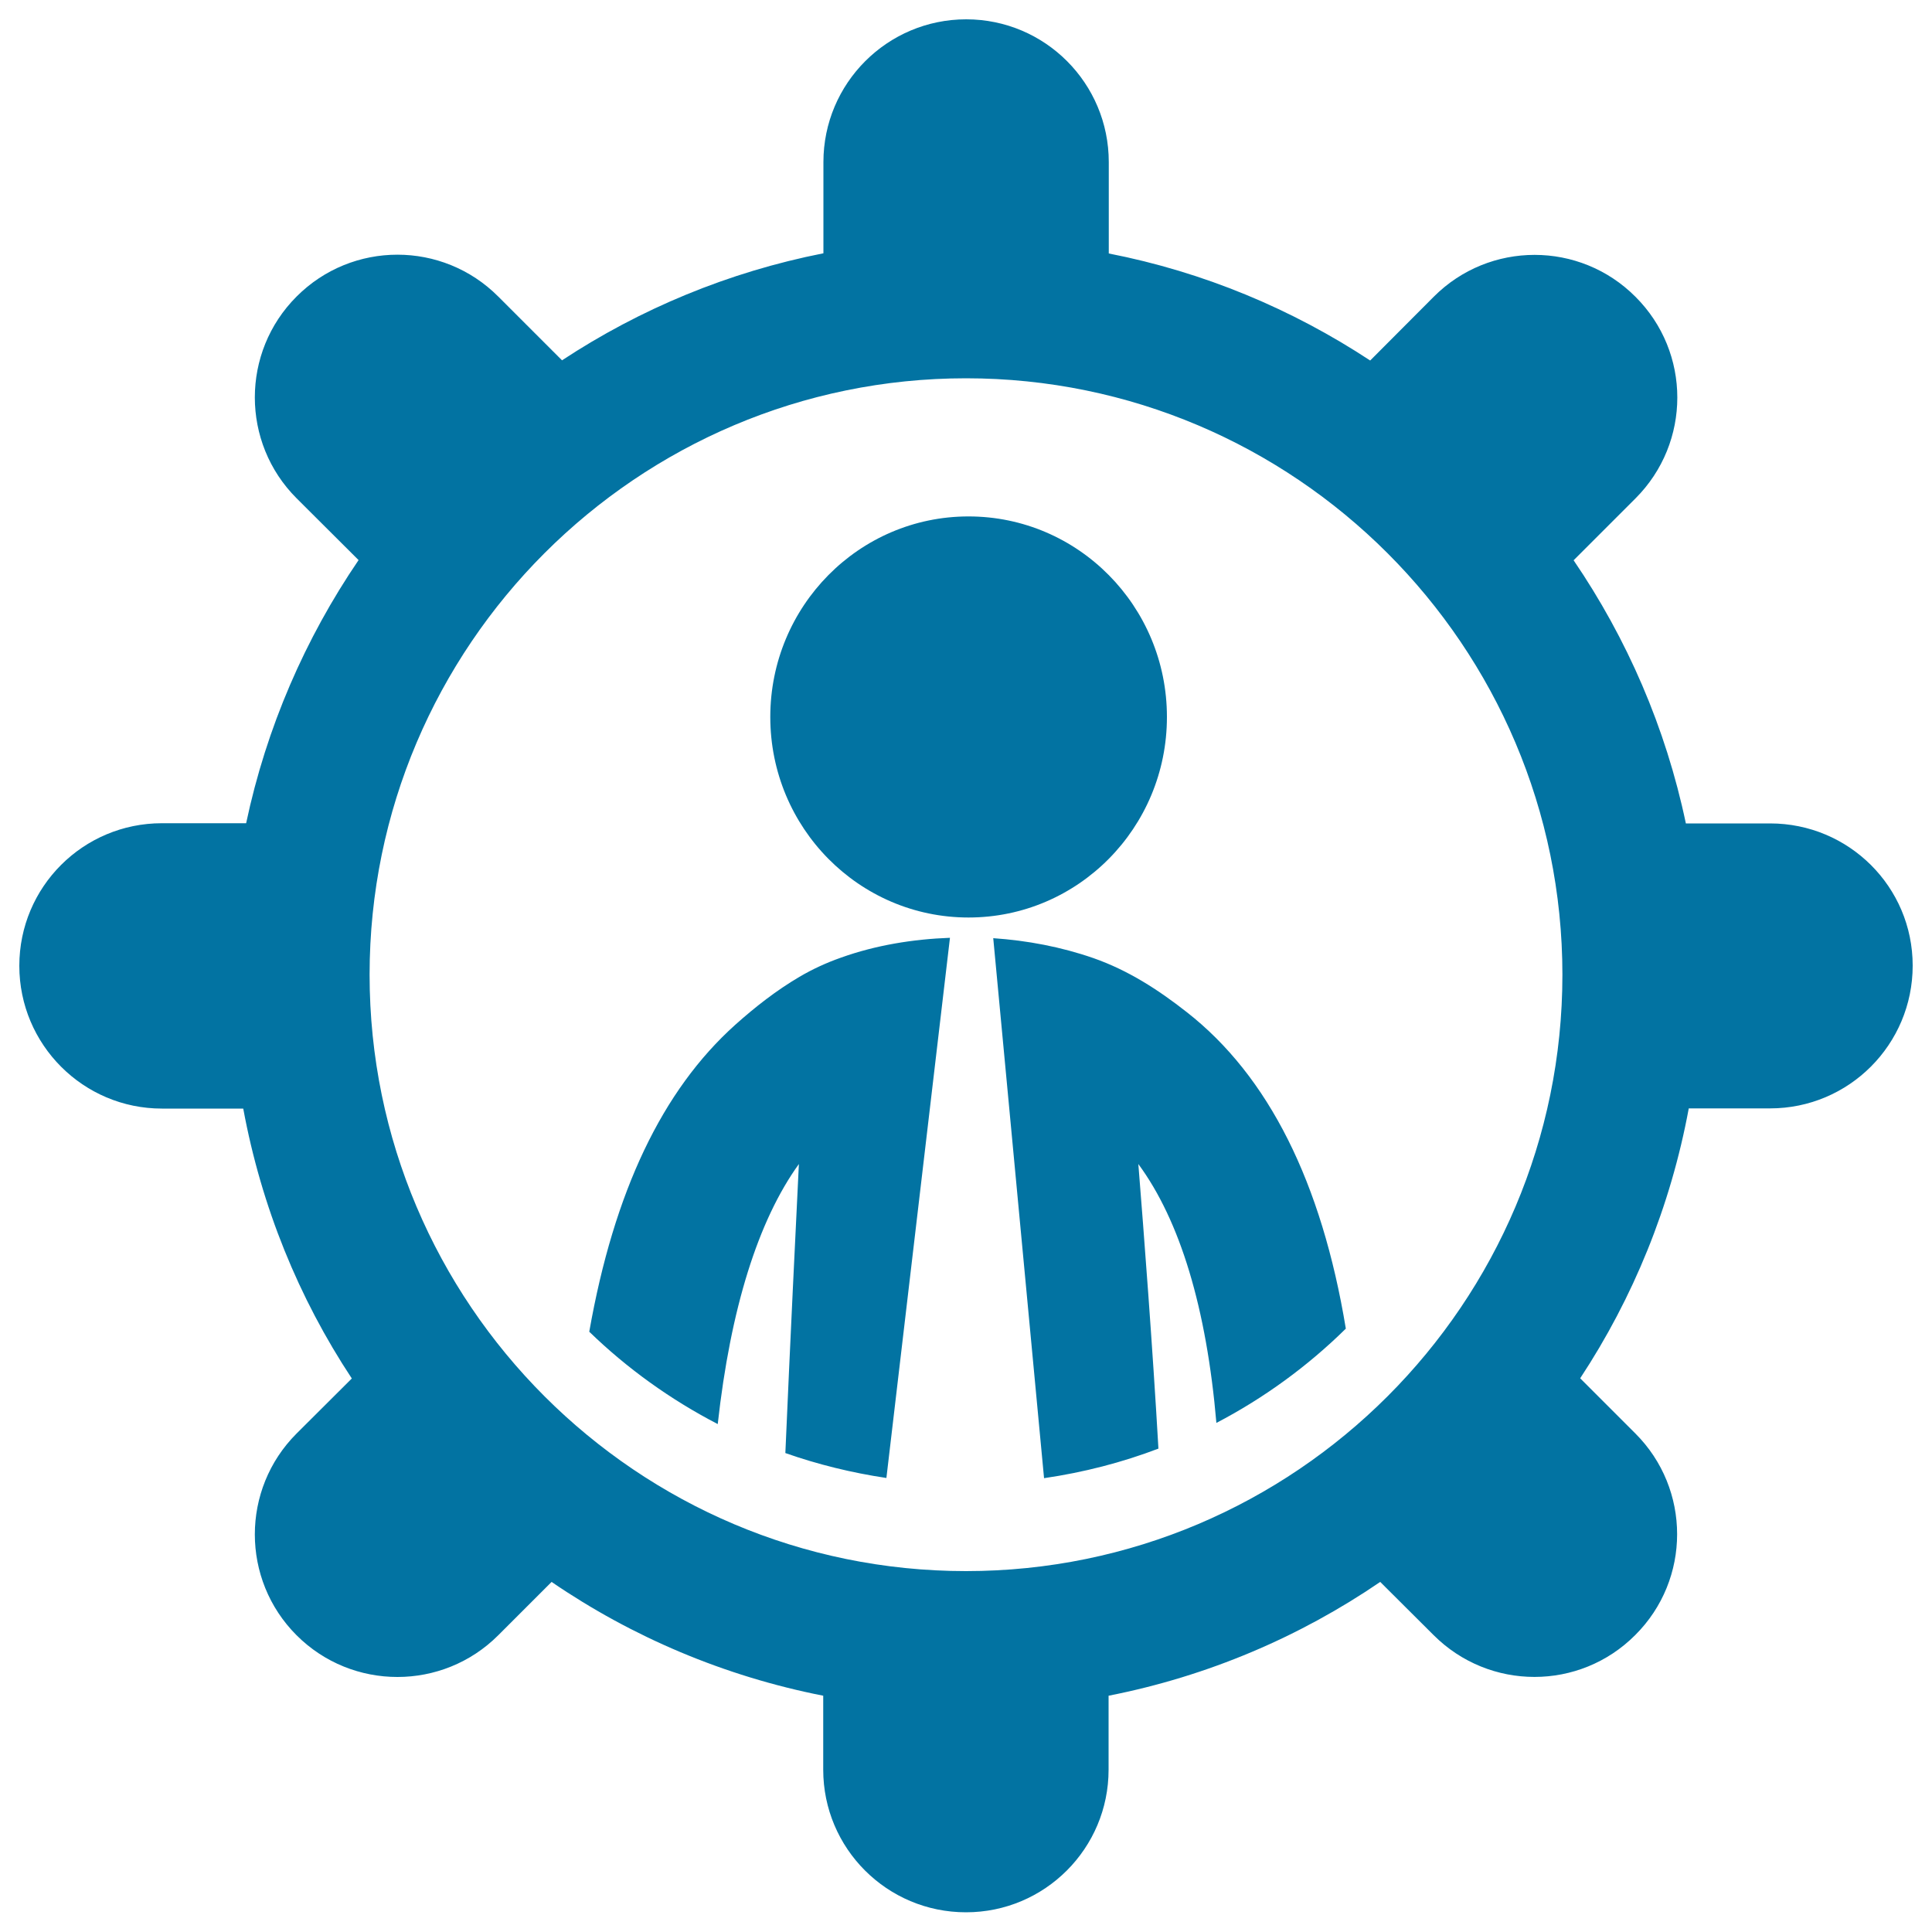
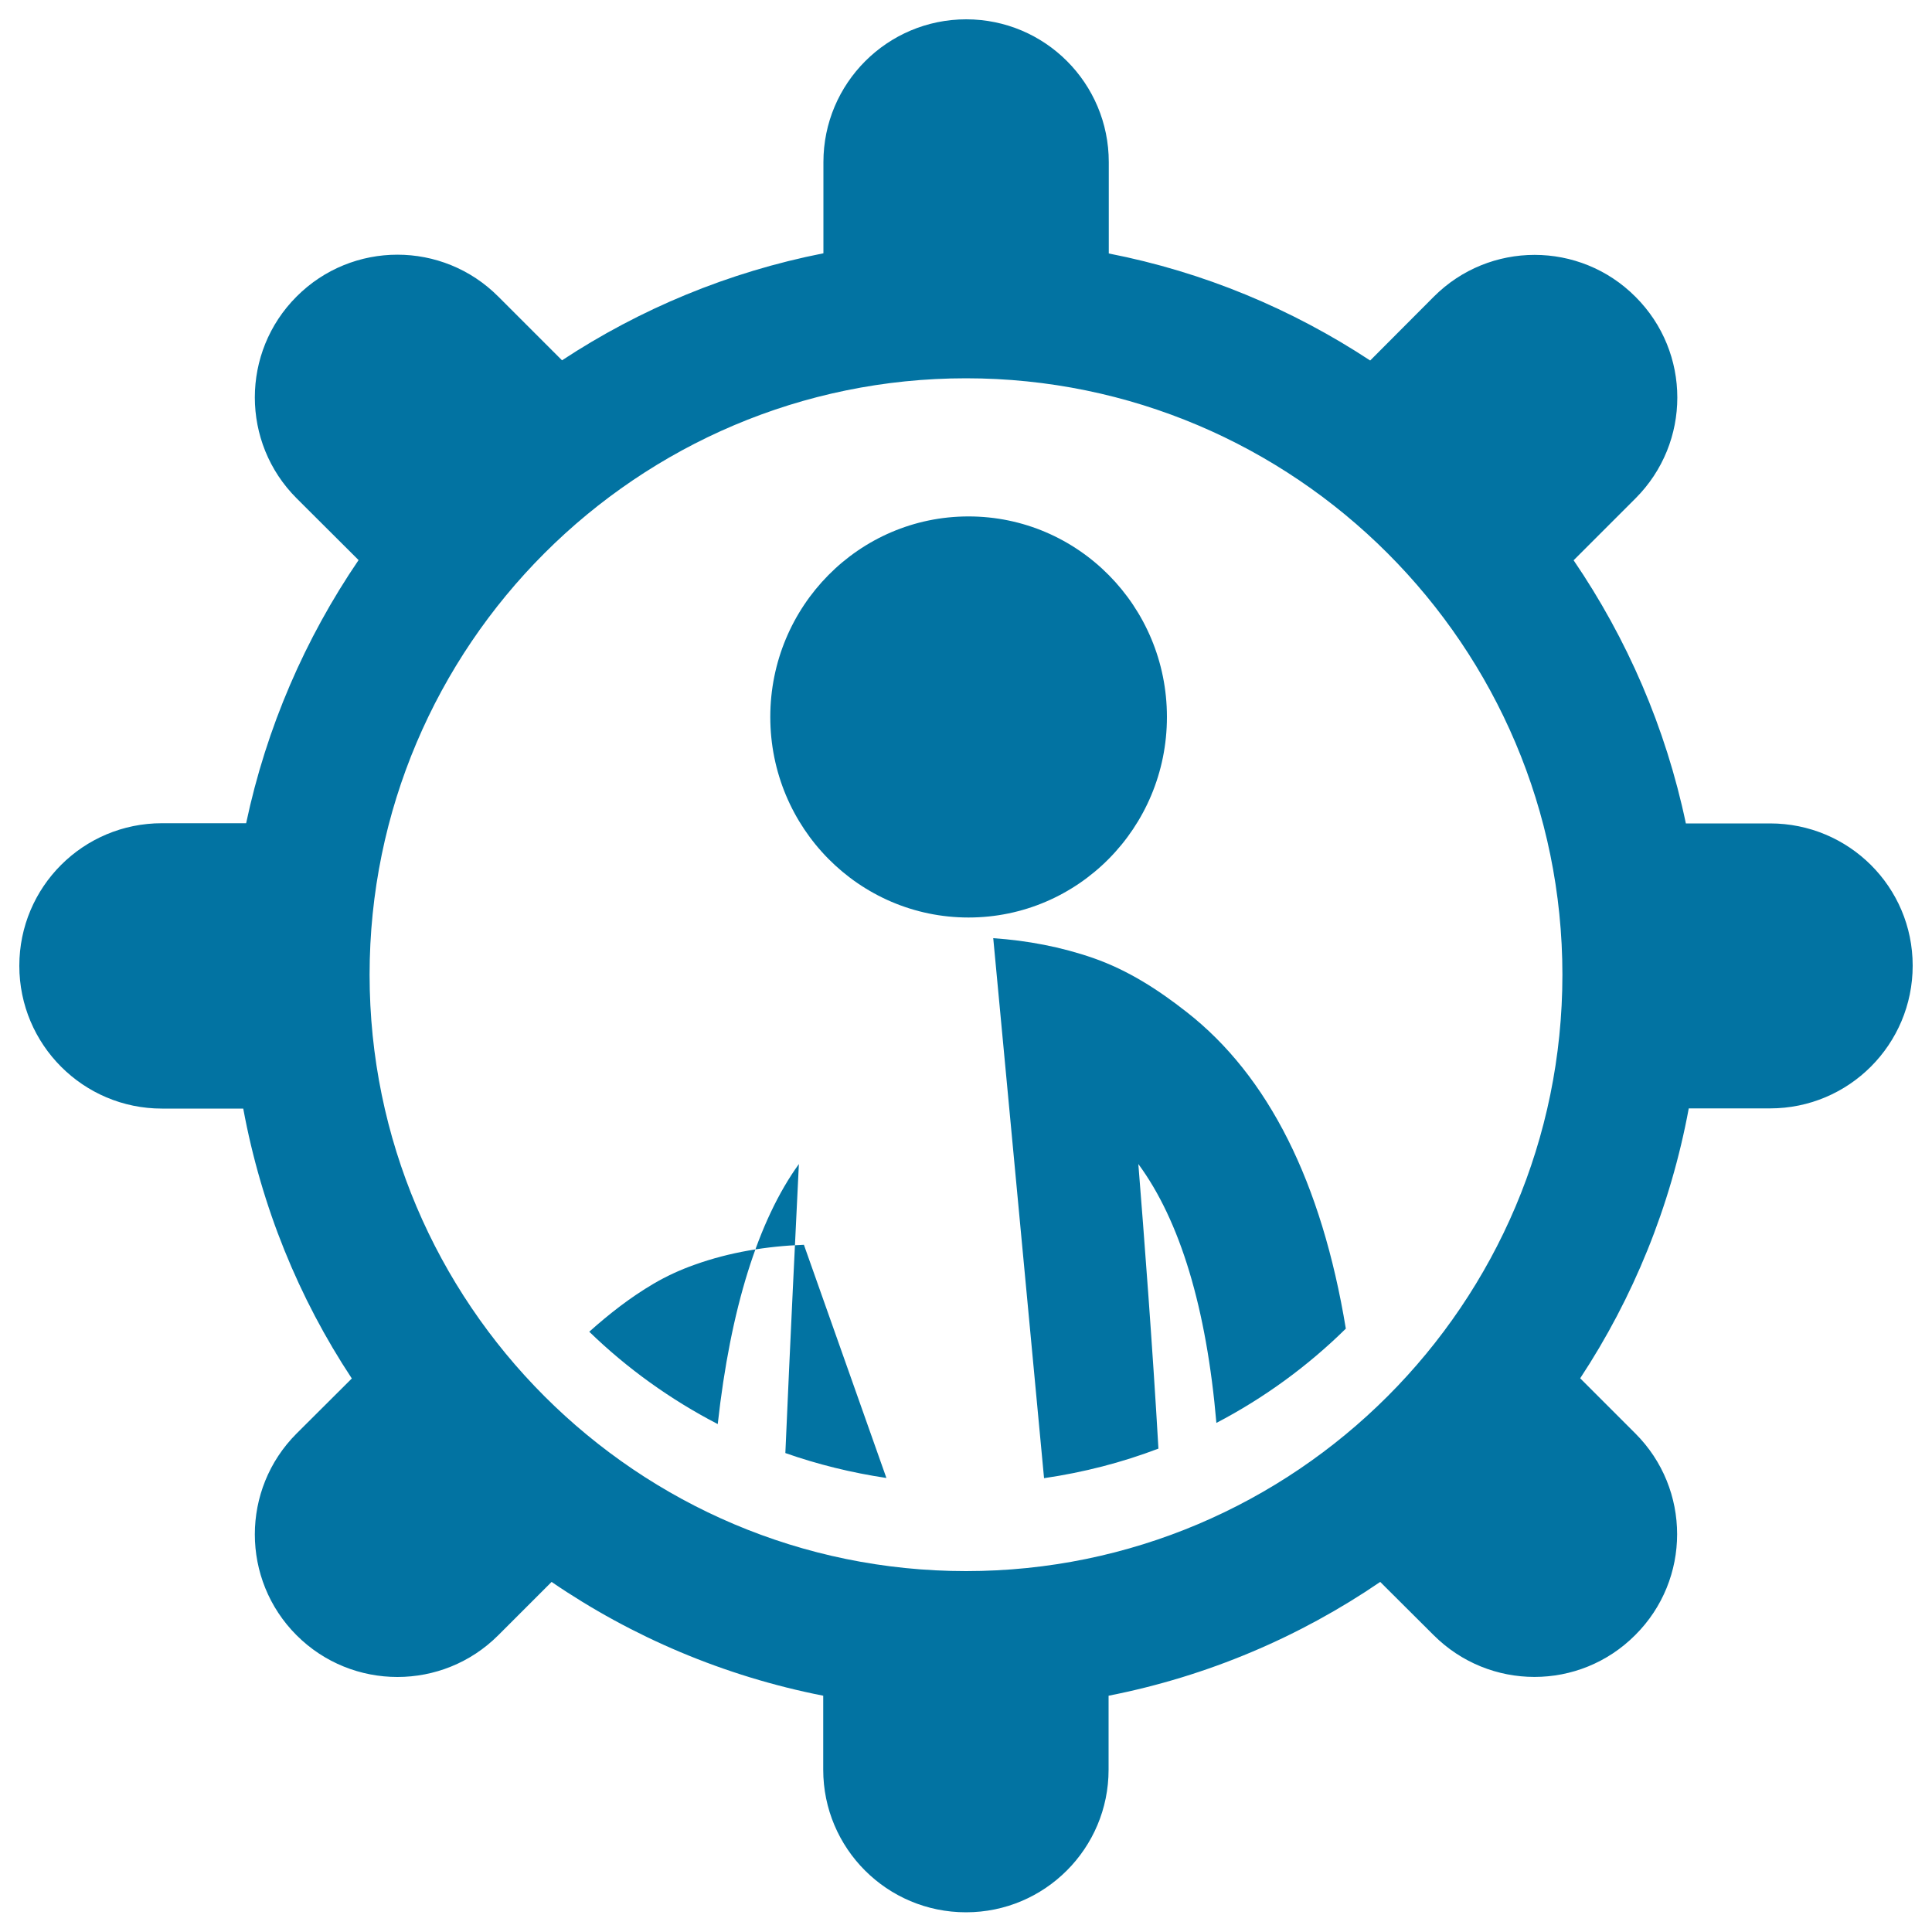
<svg xmlns="http://www.w3.org/2000/svg" viewBox="0 0 1000 1000" style="fill:#0273a2">
  <title>Businessman In A Wheel Symbol SVG icon</title>
  <g>
-     <path d="M916.2,426.2h-43.6c-10.4-49.6-30.5-95.7-58.1-136.2l32-32c28.9-28.9,28.9-75.6,0-104.4c-28.8-28.9-75.6-28.9-104.4,0l-32.9,33c-40.4-26.6-86.1-45.8-135.3-55.4V83.9c0-40.8-33-73.9-73.8-73.9c-40.8,0-73.9,33.1-73.9,73.9v47.2c-49.2,9.7-94.9,28.8-135.3,55.4l-33-33c-28.8-28.9-75.6-28.9-104.4,0c-28.8,28.8-28.8,75.6,0,104.4l32.1,32c-27.6,40.5-47.7,86.6-58.2,136.2H83.8c-40.8,0-73.8,33-73.8,73.8s33.1,73.9,73.8,73.9h42.1c9.4,50.8,28.7,98.1,56.2,139.7l-28.6,28.5c-28.8,28.8-28.8,75.6,0,104.4c28.8,28.8,75.6,28.8,104.4,0l27.6-27.6c41.7,28.5,89.3,48.8,140.6,58.9v38.3c0,40.7,33,73.8,73.9,73.8c40.8,0,73.8-33.1,73.8-73.8v-38.3c51.4-10.1,99-30.5,140.6-58.9l27.6,27.5c28.9,28.9,75.6,28.9,104.4,0c28.9-28.8,28.9-75.6,0-104.4l-28.5-28.5c27.4-41.6,46.8-88.9,56.2-139.7h42.1c40.8,0,73.8-33.1,73.8-73.9S956.9,426.2,916.2,426.2z M500,813.2c-170.3,0-308.7-138.5-308.7-308.7c0-170.2,138.5-308.7,308.7-308.7c170.2,0,308.7,138.5,308.7,308.7C808.7,674.8,670.3,813.2,500,813.2z M458.8,765c-18-2.7-35.5-7-52.3-12.9c2.6-60.2,5.4-116.8,7-149.6c-21.1,29.2-35.4,74.9-42,134.6c-24.5-12.7-46.9-28.8-66.5-47.8c12.8-72.6,37.8-125,75.6-158.9c10.4-9.3,21.3-17.8,33.2-24.8c6.8-4,14-7.3,21.4-9.9c18.1-6.5,37.4-9.6,56.5-10.3L458.8,765z M614.3,523.9c-14.9-11.7-30.4-21.7-48.4-28c-16.7-5.8-34.2-9.1-51.8-10.3l26.3,279.5c20.5-3,40.3-8.1,59.2-15.3c-3-52.4-7.5-111.2-10.4-147.3c21.6,29.3,35.3,74.6,40.4,134c24.7-12.9,47.3-29.4,67-48.8C684.1,612,656.6,557,614.3,523.9z M501.3,474.9c56.7,0,102.7-46.4,102.7-103.8c0-57.4-46-103.8-102.7-103.8c-56.7,0-102.6,46.5-102.6,103.8C398.7,428.5,444.7,474.9,501.3,474.9z" />
+     <path d="M916.2,426.2h-43.6c-10.4-49.6-30.5-95.7-58.1-136.2l32-32c28.9-28.9,28.9-75.6,0-104.4c-28.8-28.9-75.6-28.9-104.4,0l-32.9,33c-40.4-26.6-86.1-45.8-135.3-55.4V83.9c0-40.8-33-73.9-73.8-73.9c-40.8,0-73.9,33.1-73.9,73.9v47.2c-49.2,9.7-94.9,28.8-135.3,55.4l-33-33c-28.8-28.9-75.6-28.9-104.4,0c-28.8,28.8-28.8,75.6,0,104.4l32.1,32c-27.6,40.5-47.7,86.6-58.2,136.2H83.8c-40.8,0-73.8,33-73.8,73.8s33.1,73.9,73.8,73.9h42.1c9.4,50.8,28.7,98.1,56.2,139.7l-28.6,28.5c-28.8,28.8-28.8,75.6,0,104.4c28.8,28.8,75.6,28.8,104.4,0l27.6-27.6c41.7,28.5,89.3,48.8,140.6,58.9v38.3c0,40.7,33,73.8,73.9,73.8c40.8,0,73.8-33.1,73.8-73.8v-38.3c51.4-10.1,99-30.5,140.6-58.9l27.6,27.5c28.9,28.9,75.6,28.9,104.4,0c28.9-28.8,28.9-75.6,0-104.4l-28.5-28.5c27.4-41.6,46.8-88.9,56.2-139.7h42.1c40.8,0,73.8-33.1,73.8-73.9S956.9,426.2,916.2,426.2z M500,813.2c-170.3,0-308.7-138.5-308.7-308.7c0-170.2,138.5-308.7,308.7-308.7c170.2,0,308.7,138.5,308.7,308.7C808.7,674.8,670.3,813.2,500,813.2z M458.8,765c-18-2.7-35.5-7-52.3-12.9c2.6-60.2,5.4-116.8,7-149.6c-21.1,29.2-35.4,74.9-42,134.6c-24.5-12.7-46.9-28.8-66.5-47.8c10.4-9.3,21.3-17.8,33.2-24.8c6.8-4,14-7.3,21.4-9.9c18.1-6.5,37.4-9.6,56.5-10.3L458.8,765z M614.3,523.9c-14.9-11.7-30.4-21.7-48.4-28c-16.7-5.8-34.2-9.1-51.8-10.3l26.3,279.5c20.5-3,40.3-8.1,59.2-15.3c-3-52.4-7.5-111.2-10.4-147.3c21.6,29.3,35.3,74.6,40.4,134c24.7-12.9,47.3-29.4,67-48.8C684.1,612,656.6,557,614.3,523.9z M501.3,474.9c56.7,0,102.7-46.4,102.7-103.8c0-57.4-46-103.8-102.7-103.8c-56.7,0-102.6,46.5-102.6,103.8C398.7,428.5,444.7,474.9,501.3,474.9z" />
  </g>
</svg>